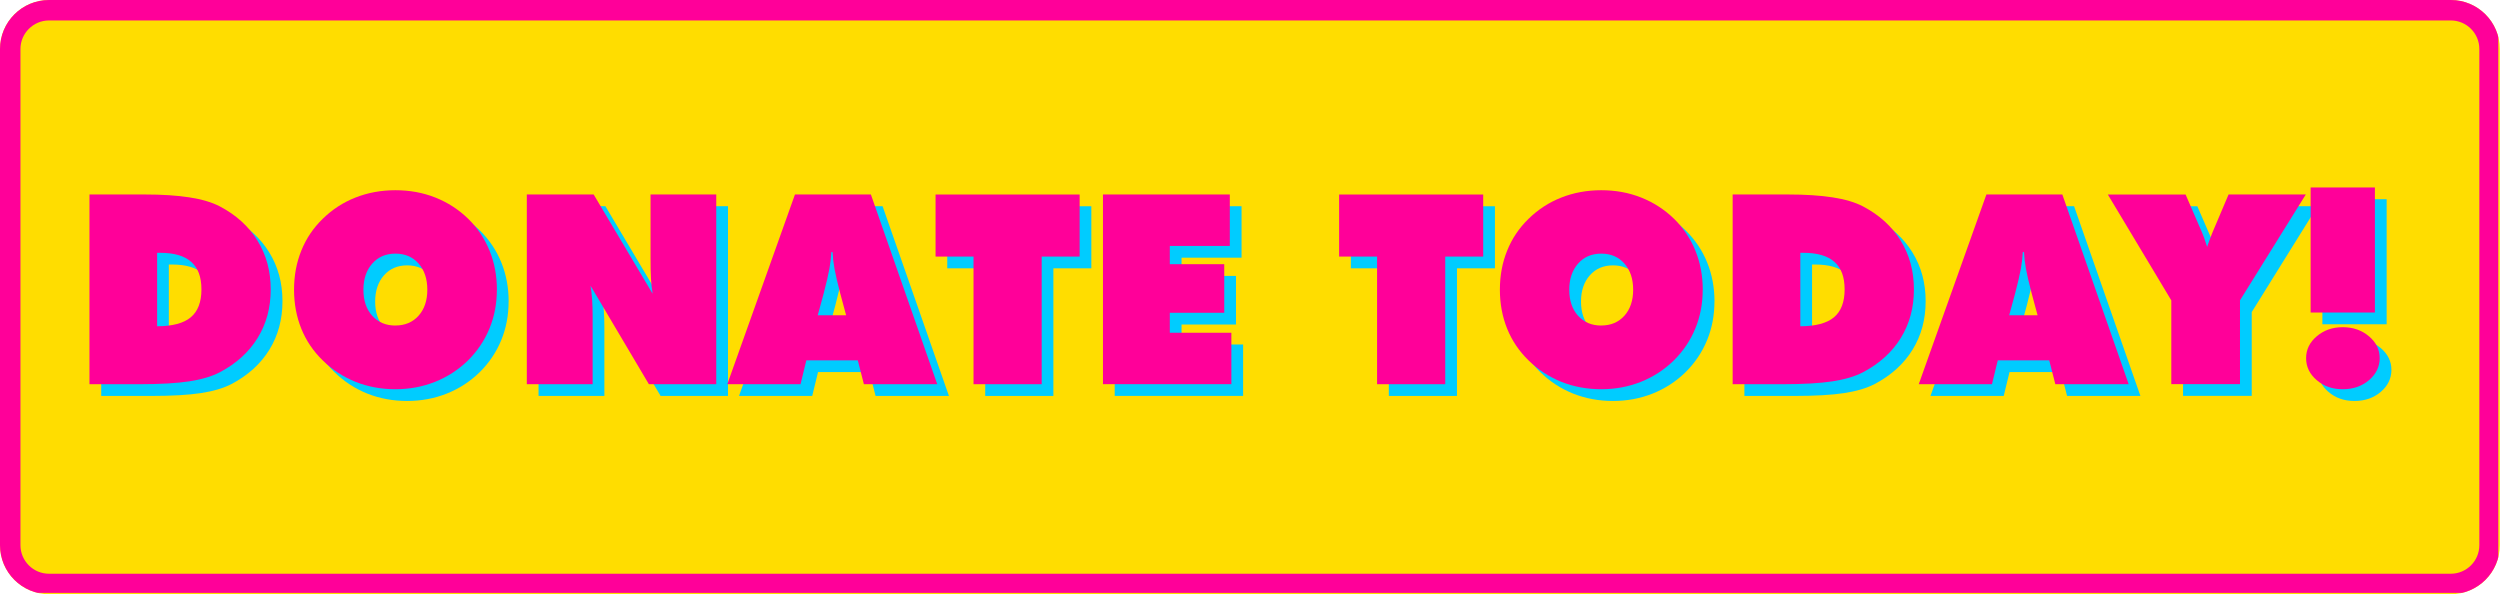
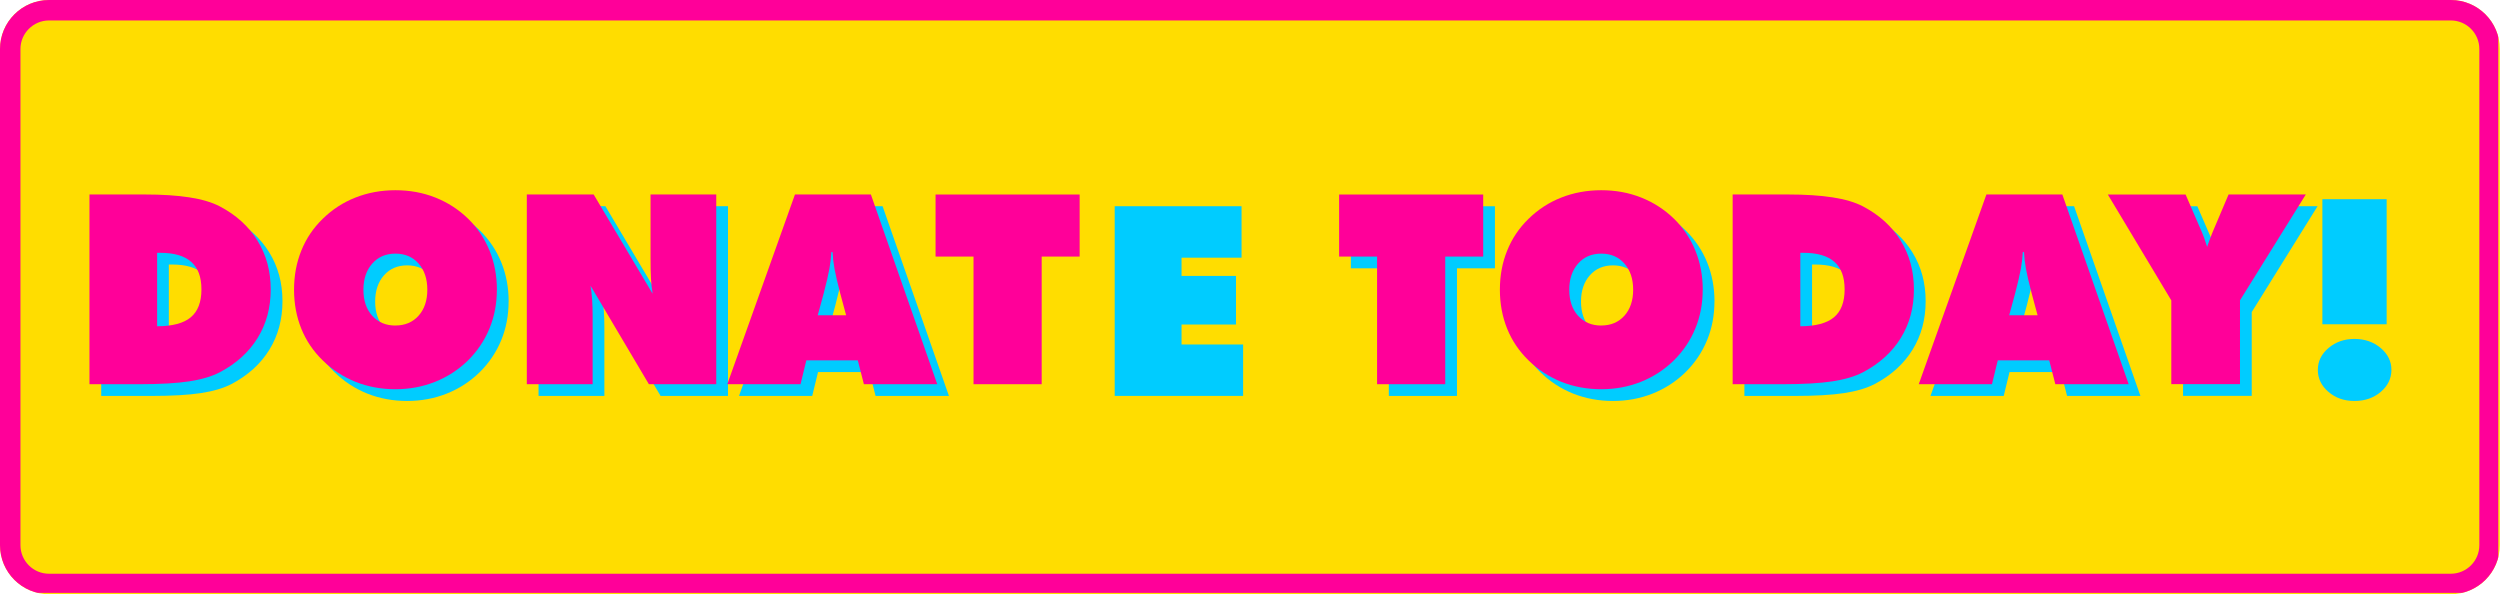
<svg xmlns="http://www.w3.org/2000/svg" id="Layer_2" data-name="Layer 2" viewBox="0 0 611.13 145.26">
  <defs>
    <style>
      .cls-1 {
        clip-path: url(#clippath);
      }

      .cls-2, .cls-3 {
        fill: none;
      }

      .cls-2, .cls-4, .cls-5, .cls-6 {
        stroke-width: 0px;
      }

      .cls-3 {
        stroke: #f09;
        stroke-miterlimit: 4;
        stroke-width: 10px;
      }

      .cls-7 {
        clip-path: url(#clippath-1);
      }

      .cls-8 {
        clip-path: url(#clippath-3);
      }

      .cls-9 {
        clip-path: url(#clippath-2);
      }

      .cls-4 {
        fill: #fd0;
      }

      .cls-5 {
        fill: #f09;
      }

      .cls-6 {
        fill: #0cf;
      }
    </style>
    <clipPath id="clippath">
      <rect class="cls-2" width="611.13" height="145.26" />
    </clipPath>
    <clipPath id="clippath-1">
      <path class="cls-2" d="M11.99,0h587.11c6.63,0,11.99,5.37,11.99,11.99v121.28c0,6.63-5.37,11.99-11.99,11.99H11.99c-6.63,0-11.99-5.37-11.99-11.99V11.99C0,5.37,5.37,0,11.99,0Z" />
    </clipPath>
    <clipPath id="clippath-2">
      <rect class="cls-2" x="0" width="610.7" height="144.93" />
    </clipPath>
    <clipPath id="clippath-3">
      <path class="cls-2" d="M12,0h587.09c6.63,0,11.99,5.37,11.99,11.99v121.27c0,6.63-5.37,11.99-11.99,11.99H12C5.38,145.26,0,139.89,0,133.26V11.99C0,5.37,5.38,0,12,0Z" />
    </clipPath>
  </defs>
  <g id="Layer_1-2" data-name="Layer 1">
    <g class="cls-1">
      <g class="cls-7">
        <path class="cls-4" d="M0,0h611.13v145.26H0V0Z" />
      </g>
    </g>
    <g class="cls-9">
      <g class="cls-8">
        <path class="cls-3" d="M12,0h587.09c6.63,0,11.99,5.37,11.99,11.99v121.27c0,6.63-5.37,11.99-11.99,11.99H12C5.38,145.26,0,139.89,0,133.26V11.99C0,5.37,5.38,0,12,0Z" />
      </g>
    </g>
    <path class="cls-6" d="M41.27,82.62c3.76-.02,6.51-.75,8.23-2.2,1.73-1.45,2.6-3.71,2.6-6.8s-.83-5.27-2.49-6.74c-1.66-1.48-4.19-2.22-7.61-2.22h-.73v17.96ZM24.74,96.79v-46.38h13.49c4.29,0,7.95.24,10.97.71,3.03.47,5.5,1.21,7.4,2.2,4.02,2.11,7.09,4.91,9.23,8.4,2.15,3.48,3.22,7.45,3.22,11.91s-1.07,8.39-3.2,11.85c-2.13,3.46-5.21,6.26-9.25,8.39-1.96,1.02-4.45,1.76-7.47,2.22-3.02.46-7.06.7-12.13.7h-12.26Z" />
    <path class="cls-6" d="M99.53,82.44c2.34,0,4.23-.8,5.66-2.39,1.42-1.59,2.14-3.71,2.14-6.35s-.71-4.8-2.14-6.41c-1.43-1.61-3.31-2.42-5.66-2.42s-4.23.81-5.67,2.44c-1.43,1.63-2.15,3.76-2.15,6.4s.72,4.76,2.15,6.35c1.44,1.59,3.33,2.39,5.67,2.39ZM124.33,73.69c0,3.4-.6,6.56-1.81,9.49-1.2,2.92-2.96,5.54-5.29,7.84-2.32,2.26-5,3.99-8.03,5.2-3.03,1.2-6.26,1.8-9.68,1.8s-6.7-.6-9.72-1.8c-3.02-1.21-5.7-2.96-8.05-5.26-2.3-2.24-4.04-4.81-5.22-7.73-1.18-2.92-1.78-6.09-1.78-9.54s.59-6.63,1.78-9.56c1.18-2.94,2.92-5.53,5.22-7.76,2.32-2.28,4.99-4.02,8.02-5.21,3.02-1.19,6.27-1.79,9.76-1.79s6.73.59,9.76,1.79,5.7,2.93,8.05,5.21c2.28,2.26,4.02,4.85,5.21,7.79,1.19,2.93,1.79,6.11,1.79,9.53Z" />
    <path class="cls-6" d="M131.65,96.79v-46.38h16.34l14.42,24.27c-.19-1.08-.32-2.27-.4-3.58-.08-1.31-.11-3.02-.11-5.14v-15.55h16.06v46.38h-16.47l-14.26-24.07c.17,1.04.3,2.15.38,3.34.09,1.2.13,2.53.13,4.01v16.72h-16.09Z" />
    <path class="cls-6" d="M202.76,79.94h6.94l-1.42-5.26c-.7-2.66-1.17-4.71-1.43-6.15s-.41-2.79-.47-4.05h-.29c-.06,1.27-.22,2.61-.47,4.05-.26,1.44-.73,3.48-1.43,6.15l-1.43,5.26ZM180.65,96.79l16.54-46.38h18.56l16.22,46.38h-17.93l-1.49-5.83h-12.58l-1.42,5.83h-17.9Z" />
-     <path class="cls-6" d="M240.84,96.79v-31.2h-9.28v-15.17h35.22v15.17h-9.28v31.2h-16.66Z" />
    <path class="cls-6" d="M272.49,96.79v-46.38h31.01v12.58h-14.67v4.46h13.31v11.88h-13.31v4.88h15.05v12.57h-31.39Z" />
    <path class="cls-6" d="M339.5,96.79v-31.2h-9.28v-15.17h35.22v15.17h-9.28v31.2h-16.66Z" />
    <path class="cls-6" d="M394.3,82.44c2.34,0,4.23-.8,5.66-2.39,1.42-1.59,2.14-3.71,2.14-6.35s-.71-4.8-2.14-6.41c-1.43-1.61-3.31-2.42-5.66-2.42s-4.23.81-5.67,2.44c-1.43,1.63-2.15,3.76-2.15,6.4s.72,4.76,2.15,6.35c1.44,1.59,3.33,2.39,5.67,2.39ZM419.1,73.69c0,3.4-.6,6.56-1.81,9.49-1.2,2.92-2.96,5.54-5.29,7.84-2.32,2.26-5,3.99-8.03,5.2-3.03,1.2-6.26,1.8-9.68,1.8s-6.7-.6-9.72-1.8c-3.02-1.21-5.7-2.96-8.05-5.26-2.3-2.24-4.04-4.81-5.22-7.73-1.18-2.92-1.78-6.09-1.78-9.54s.59-6.63,1.78-9.56c1.18-2.94,2.92-5.53,5.22-7.76,2.32-2.28,4.99-4.02,8.02-5.21,3.02-1.19,6.27-1.79,9.76-1.79s6.73.59,9.76,1.79,5.7,2.93,8.05,5.21c2.28,2.26,4.02,4.85,5.21,7.79,1.19,2.93,1.79,6.11,1.79,9.53Z" />
    <path class="cls-6" d="M442.96,82.62c3.76-.02,6.51-.75,8.23-2.2,1.73-1.45,2.6-3.71,2.6-6.8s-.83-5.27-2.49-6.74c-1.66-1.48-4.19-2.22-7.61-2.22h-.73v17.96ZM426.42,96.79v-46.38h13.49c4.29,0,7.95.24,10.97.71,3.03.47,5.5,1.21,7.4,2.2,4.02,2.11,7.09,4.91,9.23,8.4,2.15,3.48,3.22,7.45,3.22,11.91s-1.07,8.39-3.2,11.85c-2.13,3.46-5.21,6.26-9.25,8.39-1.96,1.02-4.45,1.76-7.47,2.22-3.02.46-7.06.7-12.13.7h-12.26Z" />
    <path class="cls-6" d="M494.02,79.94h6.94l-1.42-5.26c-.7-2.66-1.17-4.71-1.43-6.15s-.41-2.79-.47-4.05h-.29c-.06,1.27-.22,2.61-.47,4.05-.26,1.44-.73,3.48-1.43,6.15l-1.43,5.26ZM471.91,96.79l16.54-46.38h18.56l16.22,46.38h-17.93l-1.49-5.83h-12.58l-1.42,5.83h-17.9Z" />
    <path class="cls-6" d="M533.65,96.79v-20.49l-15.52-25.88h19.01l3.9,9c.36.78.78,1.94,1.27,3.48.04.15.07.26.09.34.23-.73.64-1.82,1.2-3.26.11-.26.18-.43.22-.54l3.83-9.03h18.88l-16.09,25.88v20.49h-16.79Z" />
    <path class="cls-6" d="M567.71,79.27v-30.57h15.71v30.57h-15.71ZM566.6,90.42c0-2.09.87-3.88,2.61-5.35,1.74-1.48,3.86-2.22,6.35-2.22s4.65.74,6.4,2.22c1.75,1.48,2.63,3.26,2.63,5.35s-.88,3.91-2.61,5.38c-1.74,1.48-3.88,2.22-6.42,2.22s-4.64-.74-6.36-2.22c-1.73-1.47-2.6-3.27-2.6-5.38Z" />
    <path class="cls-5" d="M38.41,79.76c3.76-.02,6.51-.75,8.23-2.2,1.73-1.45,2.6-3.71,2.6-6.8s-.83-5.27-2.49-6.74c-1.66-1.48-4.19-2.22-7.61-2.22h-.73v17.96ZM21.87,93.92v-46.38h13.49c4.29,0,7.95.24,10.97.71,3.03.47,5.5,1.21,7.4,2.2,4.02,2.11,7.09,4.91,9.23,8.4,2.15,3.48,3.22,7.45,3.22,11.91s-1.07,8.39-3.2,11.85c-2.13,3.46-5.21,6.26-9.25,8.39-1.96,1.02-4.45,1.76-7.47,2.22-3.02.46-7.06.7-12.13.7h-12.26Z" />
    <path class="cls-5" d="M96.66,79.57c2.34,0,4.23-.8,5.66-2.39,1.42-1.59,2.14-3.71,2.14-6.35s-.71-4.8-2.14-6.41c-1.43-1.61-3.31-2.42-5.66-2.42s-4.23.81-5.67,2.44c-1.43,1.63-2.15,3.76-2.15,6.4s.72,4.76,2.15,6.35c1.44,1.59,3.33,2.39,5.67,2.39ZM121.46,70.82c0,3.4-.6,6.56-1.81,9.49-1.2,2.92-2.96,5.54-5.29,7.84-2.32,2.26-5,3.99-8.03,5.2-3.03,1.2-6.26,1.8-9.68,1.8s-6.7-.6-9.72-1.8c-3.02-1.21-5.7-2.96-8.05-5.26-2.3-2.24-4.04-4.81-5.22-7.73-1.18-2.92-1.78-6.09-1.78-9.54s.59-6.63,1.78-9.56c1.18-2.94,2.92-5.53,5.22-7.76,2.32-2.28,4.99-4.02,8.02-5.21,3.02-1.19,6.27-1.79,9.76-1.79s6.73.59,9.76,1.79,5.7,2.93,8.05,5.21c2.28,2.26,4.02,4.85,5.21,7.79,1.19,2.93,1.79,6.11,1.79,9.53Z" />
    <path class="cls-5" d="M128.78,93.92v-46.38h16.34l14.42,24.27c-.19-1.08-.32-2.27-.4-3.58-.08-1.31-.11-3.02-.11-5.14v-15.55h16.06v46.38h-16.47l-14.26-24.07c.17,1.04.3,2.15.38,3.34.09,1.2.13,2.53.13,4.01v16.72h-16.09Z" />
    <path class="cls-5" d="M199.9,77.07h6.94l-1.42-5.26c-.7-2.66-1.17-4.71-1.43-6.15s-.41-2.79-.47-4.05h-.29c-.06,1.27-.22,2.61-.47,4.05-.26,1.44-.73,3.48-1.43,6.15l-1.43,5.26ZM177.79,93.92l16.54-46.38h18.56l16.22,46.38h-17.93l-1.49-5.83h-12.58l-1.42,5.83h-17.9Z" />
    <path class="cls-5" d="M237.98,93.92v-31.2h-9.28v-15.17h35.22v15.17h-9.28v31.2h-16.66Z" />
-     <path class="cls-5" d="M269.62,93.92v-46.38h31.01v12.58h-14.67v4.46h13.31v11.88h-13.31v4.88h15.05v12.57h-31.39Z" />
    <path class="cls-5" d="M336.63,93.92v-31.2h-9.28v-15.17h35.22v15.17h-9.28v31.2h-16.66Z" />
    <path class="cls-5" d="M391.43,79.57c2.34,0,4.23-.8,5.66-2.39,1.42-1.59,2.14-3.71,2.14-6.35s-.71-4.8-2.14-6.41c-1.43-1.61-3.31-2.42-5.66-2.42s-4.23.81-5.67,2.44c-1.43,1.63-2.15,3.76-2.15,6.4s.72,4.76,2.15,6.35c1.44,1.59,3.33,2.39,5.67,2.39ZM416.23,70.82c0,3.4-.6,6.56-1.81,9.49-1.2,2.92-2.96,5.54-5.29,7.84-2.32,2.26-5,3.99-8.03,5.2-3.03,1.2-6.26,1.8-9.68,1.8s-6.7-.6-9.72-1.8c-3.02-1.21-5.7-2.96-8.05-5.26-2.3-2.24-4.04-4.81-5.22-7.73-1.18-2.92-1.78-6.09-1.78-9.54s.59-6.63,1.78-9.56c1.18-2.94,2.92-5.53,5.22-7.76,2.32-2.28,4.99-4.02,8.02-5.21,3.02-1.19,6.27-1.79,9.76-1.79s6.73.59,9.76,1.79,5.7,2.93,8.05,5.21c2.28,2.26,4.02,4.85,5.21,7.79,1.19,2.93,1.79,6.11,1.79,9.53Z" />
    <path class="cls-5" d="M440.09,79.76c3.76-.02,6.51-.75,8.23-2.2,1.73-1.45,2.6-3.71,2.6-6.8s-.83-5.27-2.49-6.74c-1.66-1.48-4.19-2.22-7.61-2.22h-.73v17.96ZM423.55,93.92v-46.38h13.49c4.29,0,7.95.24,10.97.71,3.03.47,5.5,1.21,7.4,2.2,4.02,2.11,7.09,4.91,9.23,8.4,2.15,3.48,3.22,7.45,3.22,11.91s-1.07,8.39-3.2,11.85c-2.13,3.46-5.21,6.26-9.25,8.39-1.96,1.02-4.45,1.76-7.47,2.22-3.02.46-7.06.7-12.13.7h-12.26Z" />
    <path class="cls-5" d="M491.15,77.07h6.94l-1.42-5.26c-.7-2.66-1.17-4.71-1.43-6.15s-.41-2.79-.47-4.05h-.29c-.06,1.27-.22,2.61-.47,4.05-.26,1.44-.73,3.48-1.43,6.15l-1.43,5.26ZM469.04,93.92l16.54-46.38h18.56l16.22,46.38h-17.93l-1.49-5.83h-12.58l-1.42,5.83h-17.9Z" />
    <path class="cls-5" d="M530.78,93.92v-20.49l-15.52-25.88h19.01l3.9,9c.36.78.78,1.94,1.27,3.48.04.15.07.26.09.34.23-.73.64-1.82,1.2-3.26.11-.26.18-.43.22-.54l3.83-9.03h18.88l-16.09,25.88v20.49h-16.79Z" />
-     <path class="cls-5" d="M564.84,76.4v-30.57h15.71v30.57h-15.71ZM563.73,87.55c0-2.09.87-3.88,2.61-5.35,1.74-1.48,3.86-2.22,6.35-2.22s4.65.74,6.4,2.22c1.75,1.48,2.63,3.26,2.63,5.35s-.88,3.91-2.61,5.38c-1.74,1.48-3.88,2.22-6.42,2.22s-4.64-.74-6.36-2.22c-1.73-1.47-2.6-3.27-2.6-5.38Z" />
  </g>
</svg>